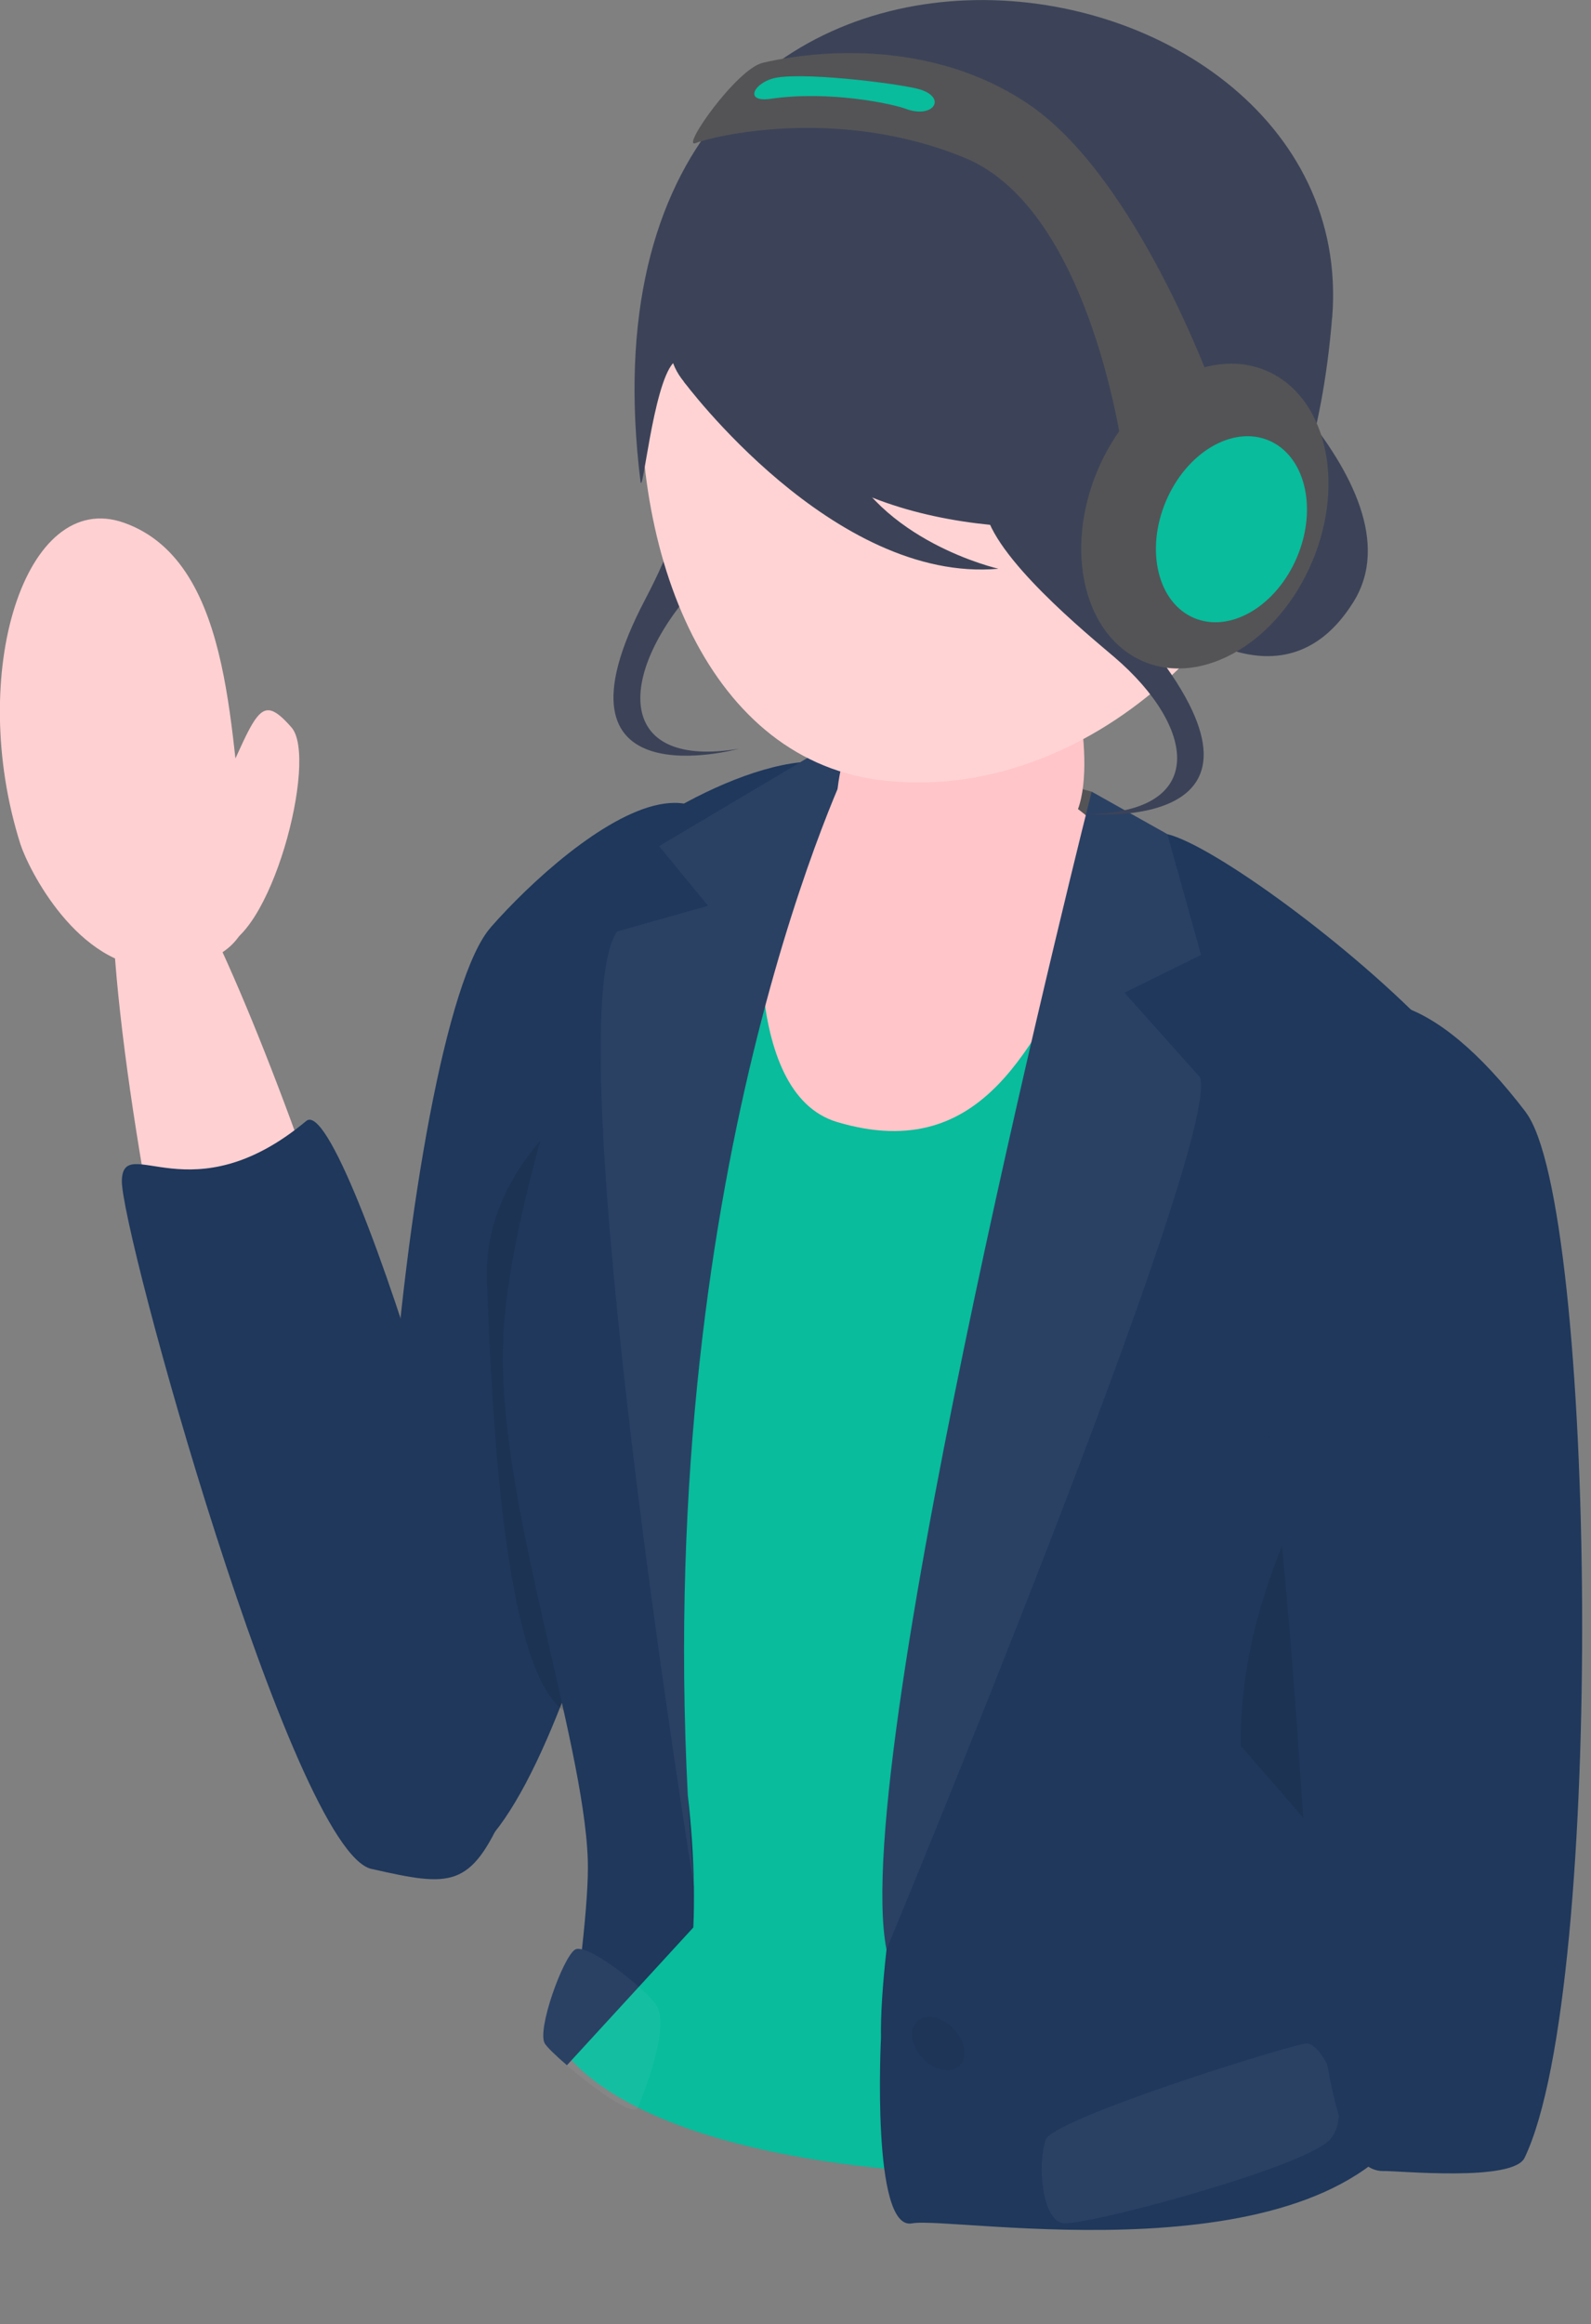
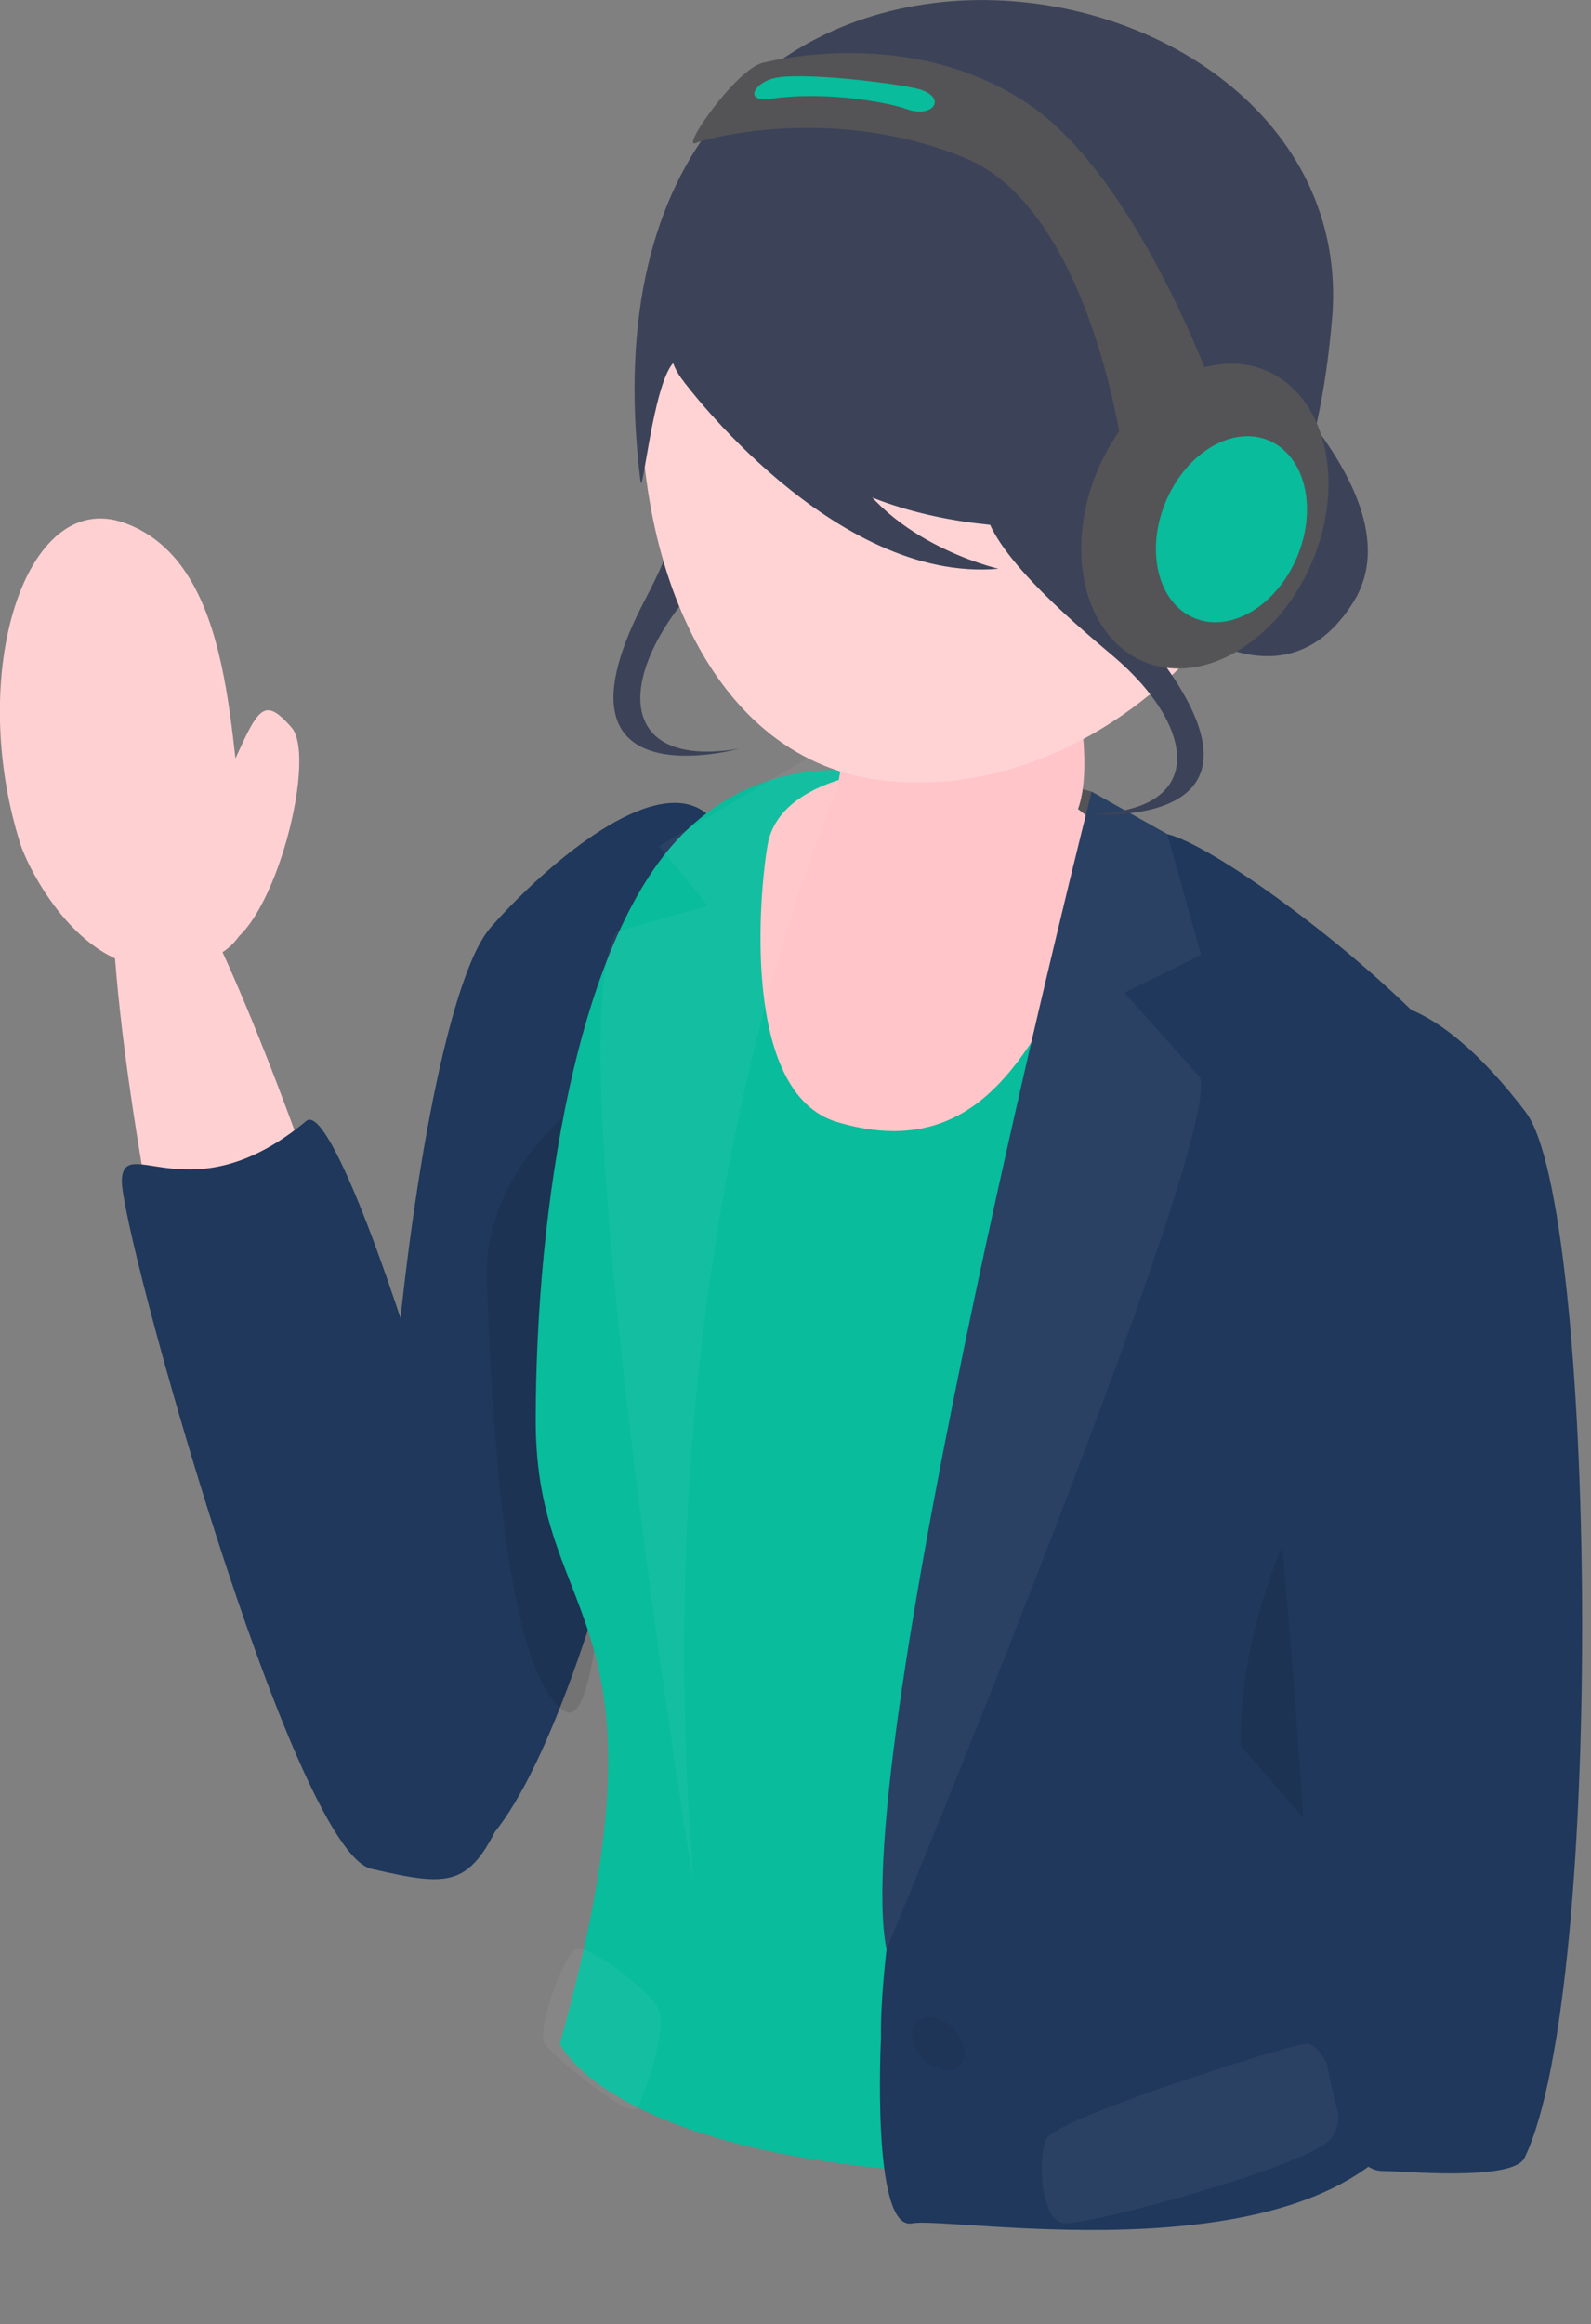
<svg xmlns="http://www.w3.org/2000/svg" width="161" height="235" fill="none">
  <rect width="100%" height="100%" fill="#808080" stroke="none" />
  <g clip-path="url(#clip0_161_811)">
    <path d="M49.64 93.8c-8.91 10.17-16.42 94.2-5.03 94.85 11.4.65 23.68-51.58 29.01-86.22 5.47-35.52-15.93-17.81-23.98-8.64v.01z" fill="#1F385C" />
    <path d="M19.82 85.13c6.19-12.04 5.85-15.95 9.68-11.57 2.75 3.15-2.18 21.83-7.45 22.22-5.27.39-2.23-10.66-2.23-10.66v.01z" fill="#FFD0D2" />
    <path d="M34.74 180.65c-10.75-.56-29.17-95.8-21.62-97.93 6.76-1.9 29.76 64.71 30.76 83.16 1.01 18.45-9.14 14.76-9.14 14.76v.01z" fill="#FFD0D2" />
    <path d="M24.98 85.53c.91 4.62 1.83 12.44-9.31 12.32-7.84-.08-12.8-9.98-13.61-12.51-5.45-17.21.48-36.02 10.49-32.48 11.54 4.09 10.53 23.05 12.42 32.67h.01z" fill="#FFD0D2" />
    <path d="M37.6 188.98c8.01 1.81 10.03 2.05 13.49-5.91 3.46-7.96-16.05-73.1-20.1-69.72-11.63 9.7-18.47 1.12-18.66 5.99-.19 4.87 17.25 67.83 25.26 69.64h.01z" fill="#1F385C" />
    <path opacity=".1" d="M62.09 109.11s-13.35 7.47-12.82 20.48c.53 13.01 1.63 38.98 7.78 43.39 6.15 4.4 5.05-63.87 5.05-63.87h-.01z" fill="#000" />
    <path d="M137.37 218.29c-.35-1.67-.65-3.58-.84-5.78-.33-3.78-.37-8.43.05-14.27.92-12.61 9.28-55.88 9.49-59.81.47-8.83.2-16.01-1.67-22.89-1.49-5.47-4.1-11.23-8.64-16.56-9.92-11.65-19.99-17.16-44.02-20.51-4.07-.57-13.72-2.51-22.12 5.35-11.32 10.6-15.41 38.66-15.41 59.85 0 21.19 14.73 19.05 2.45 62.98 0 0 8.32 19.25 80.7 11.64" fill="#08BC9C" />
    <path d="M110.47 80.05s-11.16-3.26-24.28-3.5l-.97 2.43 25.68 4.84-.43-3.76v-.01z" fill="#545456" />
    <path d="M85.58 78.65c-1.93.58-7.09 2.18-7.9 6.77-.81 4.59-2.78 25.09 7.01 28.03 15.31 4.59 19.88-9.11 24.87-16.6 7.09-10.63 1.63-13.83-3.61-17.1-5.25-3.26-18.65-1.62-20.37-1.1z" fill="#FFC5C8" />
-     <path d="M70.16 194.9c.07-1.4.07-2.79.06-4.17v.06c0-.05 0-.1-.01-.15-.04-3.06-.26-6.09-.61-9.12-3.34-64.73 16.6-104.98 16.6-104.98l-3.43-.53-1.8 1.07c-4.8.53-10.58 3.24-15.05 6.13 0 0-14.55 34.45-15.03 52.9-.41 16.03 8.17 39.65 8.59 51.94.07 1.99-.16 5.15-.59 9.06-.3-.07-.54-.07-.69.02-1.22.73-3.92 8.2-3.06 9.52.25.39 1.12 1.23 2.23 2.18" fill="#1F385C" />
    <path opacity=".05" d="M64.55 213.11c1.84-4.49 2.92-8.77 1.86-10.37-1.06-1.6-7-6.35-8.23-5.61-1.22.73-3.92 8.2-3.06 9.52.86 1.32 8.84 7.9 9.43 6.46zM86.2 76.55s-21.85 44.1-15.97 114.24c0 0-14.18-87.25-7.79-96.6l9.21-2.6-4.95-6.03 16.07-9.54 3.43.53z" fill="#fff" />
    <path d="M87.25 69.44c-1.42 6.47-4.96 13.76 0 16.01 4.96 2.25 16.5 1.07 20.44-1.63 3.94-2.7 1.22-16.41-.25-17.76-1.47-1.35-20.19 3.38-20.19 3.38z" fill="#FFC5C8" />
    <path d="M143.48 197.15c.36-13.71 2.7-45.1 3.31-67.56.35-13.15.11-23.24-1.48-24.93-8.46-8.99-22.59-19.2-27.17-20.31l-7.67-4.3s-24.68 97.41-20.76 117.08c-.4 3.59-.6 6.62-.56 8.92 0 0-1 19.55 3.13 18.77 4.13-.78 41.92 6.03 51.28-11.5" fill="#1F385C" />
    <path d="M94.95 204.11c1.47.52 2.65 2.08 2.65 3.48s-1.2 2.11-2.66 1.59c-1.47-.52-2.65-2.07-2.65-3.47 0-1.4 1.2-2.12 2.66-1.6z" fill="#000" opacity=".05" />
    <path opacity=".05" d="M105.81 216.39c-.86 2.64-.32 7.99 1.7 8.4 2.02.41 24.7-5.67 27.11-8.48 2.41-2.81-.64-9.86-2.47-9.67-1.84.19-25.64 7.61-26.34 9.74v.01z" fill="#fff" />
    <path opacity=".1" d="M143.48 197.15c.36-13.71 2.7-45.1 3.31-67.56-7.95 9.14-21.56 27.66-21.21 46.95" fill="#000" />
    <path opacity=".05" d="M118.14 84.35l-7.67-4.3s-24.68 97.41-20.76 117.08c0 0 33.92-81.63 31.73-88.19l-7.65-8.56 7.75-3.82-3.41-12.21h.01z" fill="#fff" />
    <path d="M154.4 112.47c7.1 9.31 8.14 88.52-.12 105.72-1.18 2.46-12.82 1.3-14.24 1.34-8.8.23-6.73-39.37-11.81-75.69-5.22-37.25 7.31-56.13 26.18-31.37h-.01z" fill="#1F385C" />
    <path d="M79.6 43.47c.12 4.92-8.04 14.4-10.25 17.1-6.87 8.39-6.64 17.12 5.38 15.15 0 0-20.35 5.63-9.43-15.13 10.92-20.76-.22-25.72-.22-25.72l14.52 8.61v-.01zM121.19 31.17s23.16 17.86 15.77 29.7c-7.38 11.84-19.31.8-19.31.8l3.53-30.5h.01z" fill="#3C4358" />
    <path d="M65.09 34.14c-1.79 21.09 6.2 42.3 23.66 44.7 20.97 2.88 41.71-16.39 43.5-37.48 1.79-21.09-9.18-35.27-30.27-37.06-21.09-1.79-35.1 8.74-36.89 29.83v.01z" fill="#FFD3D4" />
    <path d="M134.8 32.12c-2 24.84-12.67 32.47-12.67 32.47s-3.63 2.83-.32-5.43c.37-.92 1.94 1.13 3.78-.37 1.84-1.5 3.26-16.15-.43-18.4-4.23-2.56-8.7 10.94-8.7 10.94-1.49 2.4-23.16 4.36-34.94-4.78-5.37-4.17-11.7-5.29-13.41-9.83-2.05 2.32-3.08 13.7-3.3 11.94-8.34-67.56 73.22-56.6 70-16.54h-.01z" fill="#3C4358" />
    <path d="M69.19 38.58s15.14 20.43 31.85 18.93c0 0-12.16-2.75-15.96-12.14-1.53-3.77-15.89-6.79-15.89-6.79zM99.67 51.43c.75 4.86 10.45 12.76 13.1 15.02 8.24 7.05 9.54 15.68-2.63 15.86 0 0 21.03 1.95 6.62-16.56-14.41-18.51-4.31-25.36-4.31-25.36L99.67 51.42v.01z" fill="#3C4358" />
    <path d="M113.73 46.51s-3.11-25.19-16.08-30.54c-12.97-5.35-25.71-2.13-27.26-1.5-1.55.63 4.14-7.5 6.8-8.12 2.66-.63 15.7-3.3 26.81 4.13s18.86 29.16 18.86 29.16l-9.13 6.87z" fill="#545456" />
    <path d="M132.805 56.75c3.41-8.129 1.303-16.762-4.707-19.283-6.009-2.521-13.645 2.024-17.055 10.152s-1.303 16.761 4.706 19.282c6.01 2.522 13.646-2.023 17.056-10.152z" fill="#545456" />
    <path d="M131.264 56.305c2.081-4.96.791-10.23-2.881-11.771-3.672-1.54-8.336 1.232-10.417 6.192-2.081 4.96-.791 10.23 2.881 11.77 3.672 1.541 8.335-1.231 10.417-6.191zM78.72 7.83c-2.36.35-3.59 2.58-.73 2.16 5.94-.86 12.29.5 13.69 1.02 2.72 1.01 4.17-1.07 1.47-1.95-1.54-.51-11-1.74-14.43-1.23z" fill="#08BC9C" />
  </g>
  <defs>
    <clipPath id="clip0_161_811">
      <path fill="#fff" d="M0 0h160.11v234.08H0z" />
    </clipPath>
  </defs>
</svg>